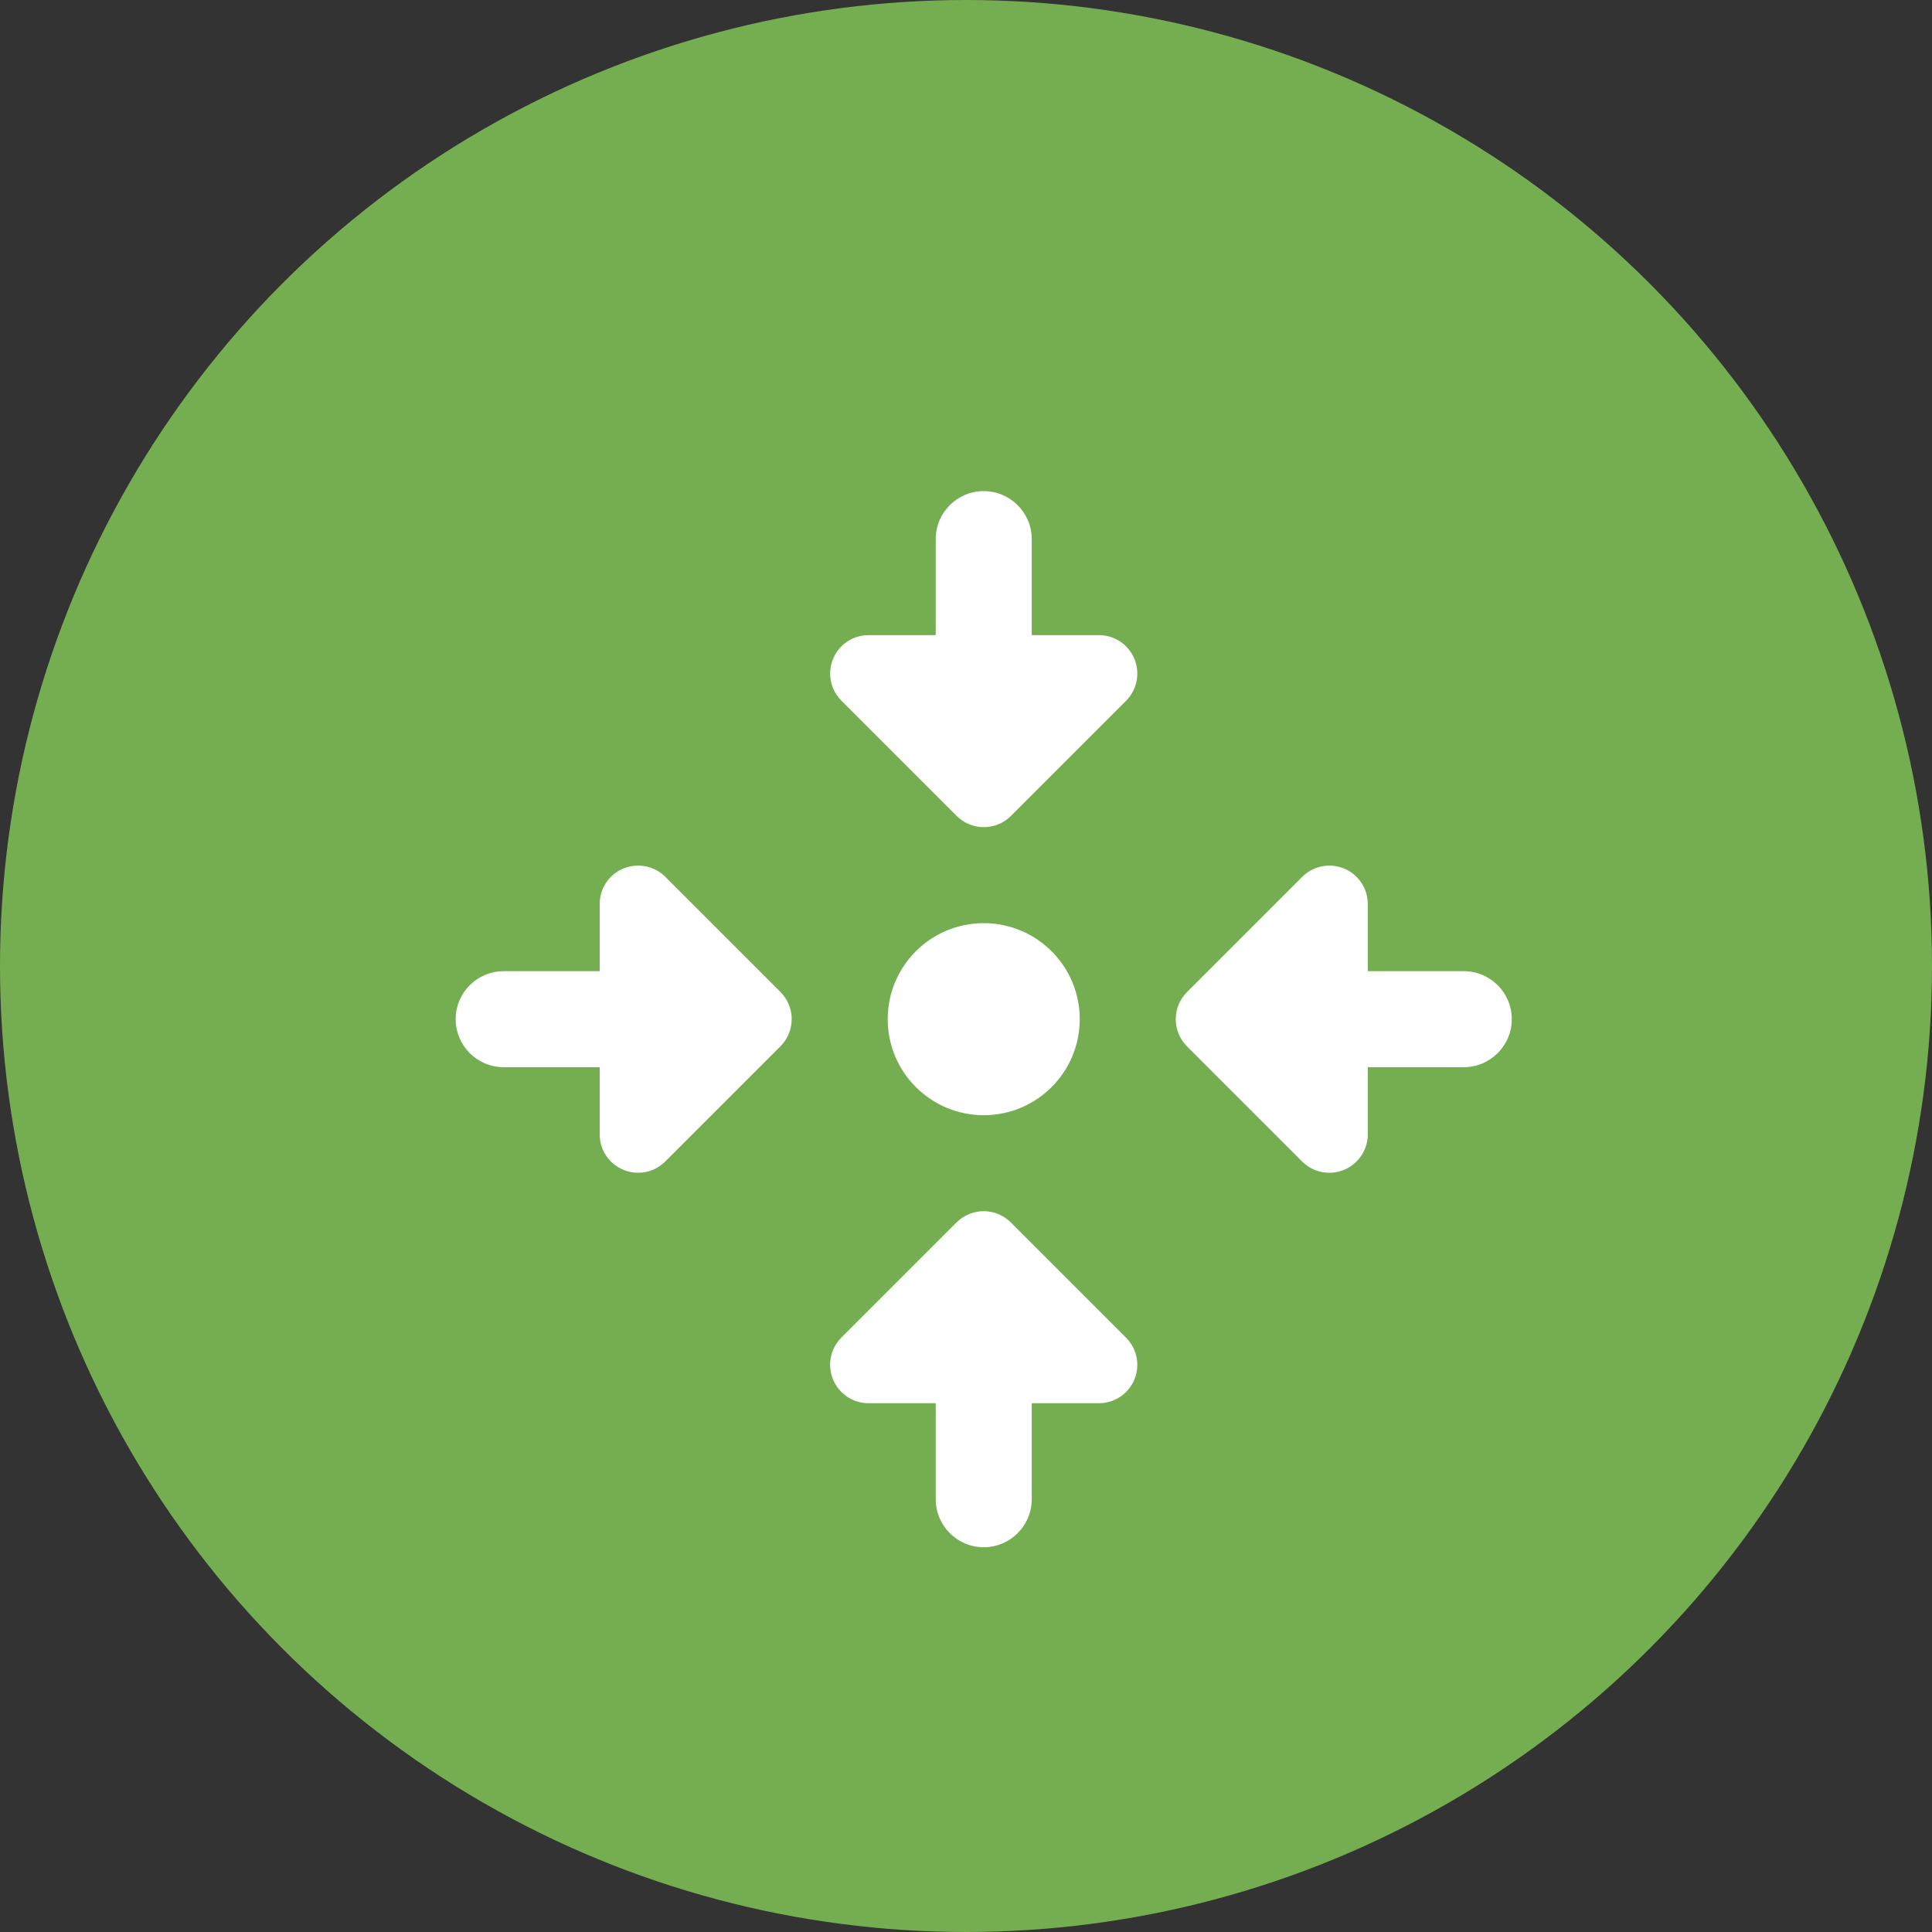
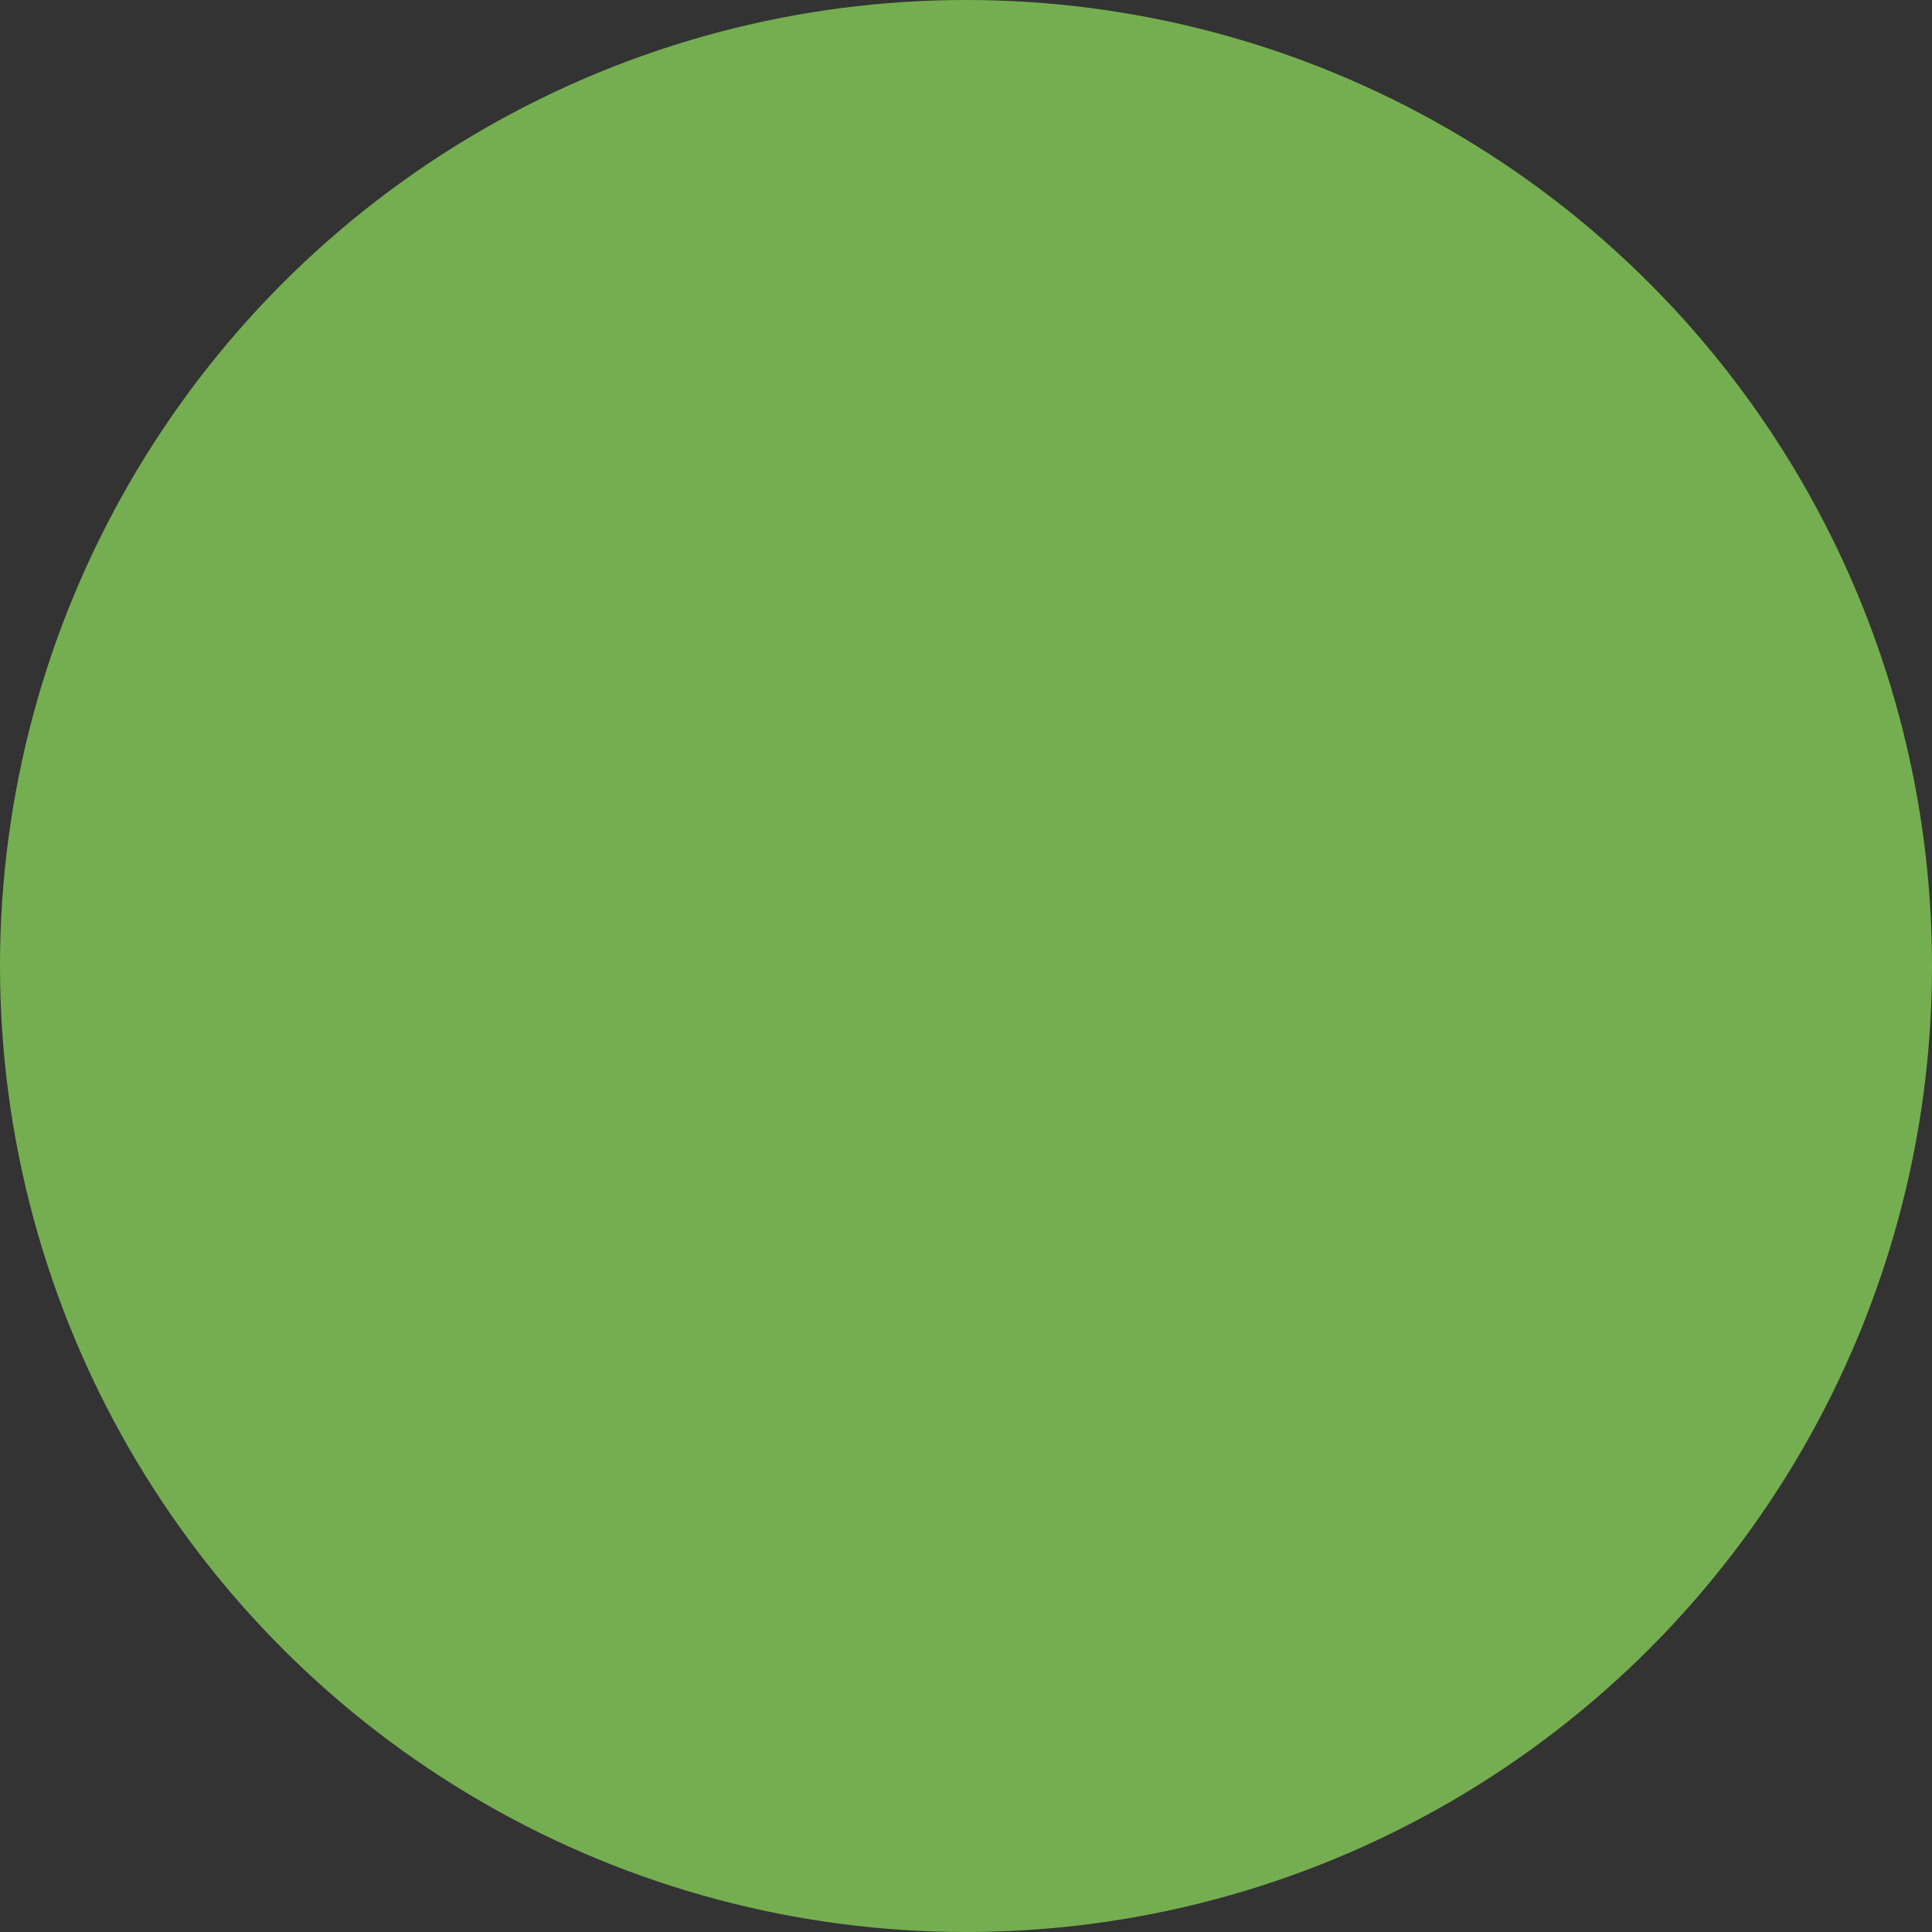
<svg xmlns="http://www.w3.org/2000/svg" width="109" height="109" viewBox="0 0 109 109" fill="none">
  <rect x="0" y="0" width="109" height="109" fill="#333333" stroke="none" />
  <circle cx="54.5" cy="54.5" r="54.5" fill="#75AE51" />
  <g clip-path="url(#clip0_7_133)">
-     <path d="M55.5 27.708C54.005 27.708 52.792 28.922 52.792 30.417V35.833H48.999C48.124 35.833 47.335 36.359 47 37.172C46.889 37.44 46.836 37.723 46.836 38.002C46.836 38.566 47.053 39.114 47.47 39.531L53.971 46.032C54.816 46.877 56.189 46.877 57.034 46.032L63.535 39.531C64.153 38.911 64.334 37.984 64.001 37.172C63.665 36.362 62.876 35.833 62.001 35.833H58.209V30.417C58.209 28.922 56.995 27.708 55.5 27.708ZM74.998 48.836C74.435 48.836 73.886 49.053 73.469 49.47L66.968 55.971C66.123 56.816 66.123 58.189 66.968 59.034L73.469 65.535C74.09 66.153 75.016 66.334 75.829 66.001C76.638 65.665 77.167 64.876 77.167 64.001V60.208H82.584C84.079 60.208 85.292 58.995 85.292 57.5C85.292 56.005 84.079 54.792 82.584 54.792H77.167V50.999C77.167 50.124 76.638 49.335 75.829 48.999C75.56 48.888 75.277 48.836 74.998 48.836ZM35.796 48.846C35.585 48.866 35.375 48.916 35.172 48.999C34.362 49.335 33.834 50.124 33.834 50.999V54.792H28.417C26.922 54.792 25.709 56.005 25.709 57.5C25.709 58.995 26.922 60.208 28.417 60.208H33.834V64.001C33.834 64.876 34.362 65.665 35.172 66.001C35.44 66.112 35.723 66.165 36.002 66.165C36.566 66.165 37.117 65.947 37.531 65.53L44.032 59.029C44.877 58.184 44.877 56.811 44.032 55.966L37.531 49.465C37.066 49.002 36.429 48.786 35.796 48.846ZM55.5 52.083C52.508 52.083 50.084 54.507 50.084 57.5C50.084 60.493 52.508 62.917 55.5 62.917C58.493 62.917 60.917 60.493 60.917 57.5C60.917 54.507 58.493 52.083 55.5 52.083ZM55.5 68.333C54.946 68.333 54.389 68.546 53.966 68.968L47.465 75.469C46.848 76.089 46.666 77.016 47 77.828C47.335 78.638 48.124 79.167 48.999 79.167H52.792V84.583C52.792 86.078 54.005 87.292 55.5 87.292C56.995 87.292 58.209 86.078 58.209 84.583V79.167H62.001C62.876 79.167 63.668 78.638 64.001 77.828C64.112 77.56 64.165 77.277 64.165 76.998C64.165 76.435 63.944 75.884 63.53 75.469L57.029 68.968C56.606 68.546 56.055 68.333 55.5 68.333Z" fill="white" />
-   </g>
+     </g>
  <defs>
    <clipPath id="clip0_7_133">
-       <rect width="69.817" height="69.817" fill="white" transform="translate(19.948 18.523)" />
-     </clipPath>
+       </clipPath>
  </defs>
</svg>